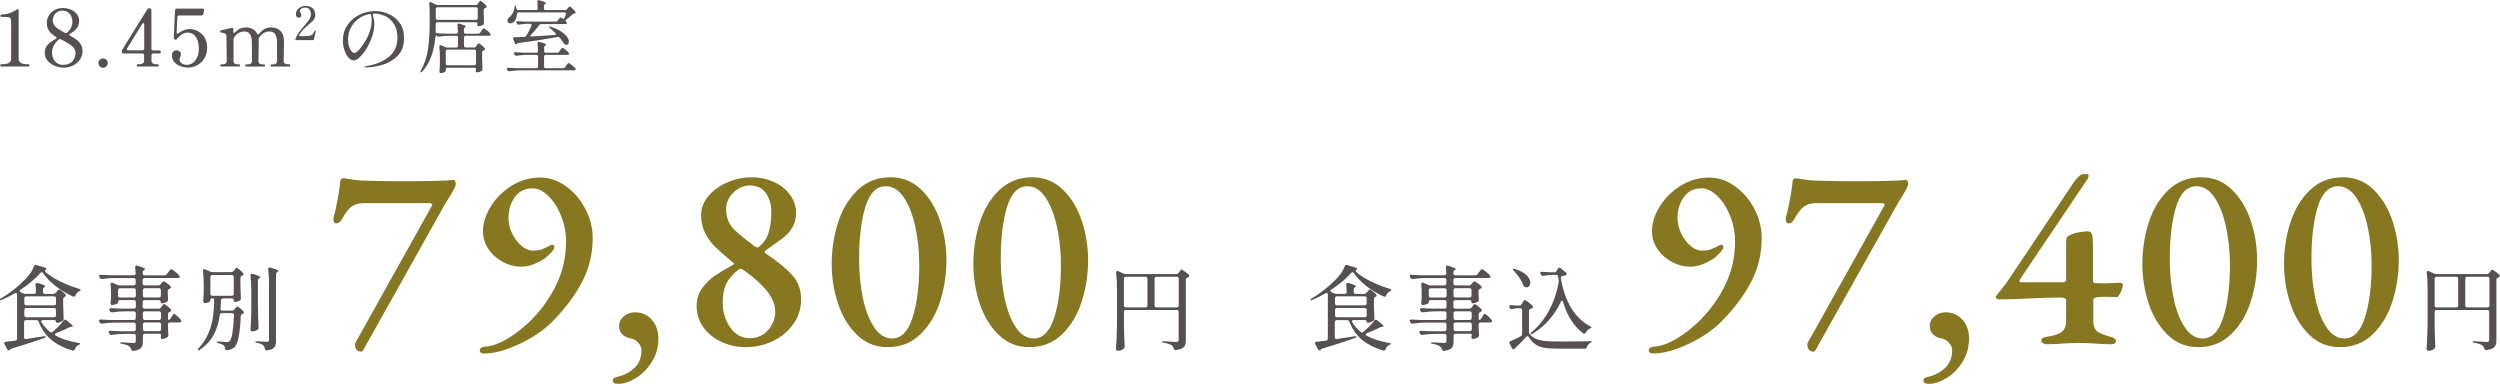
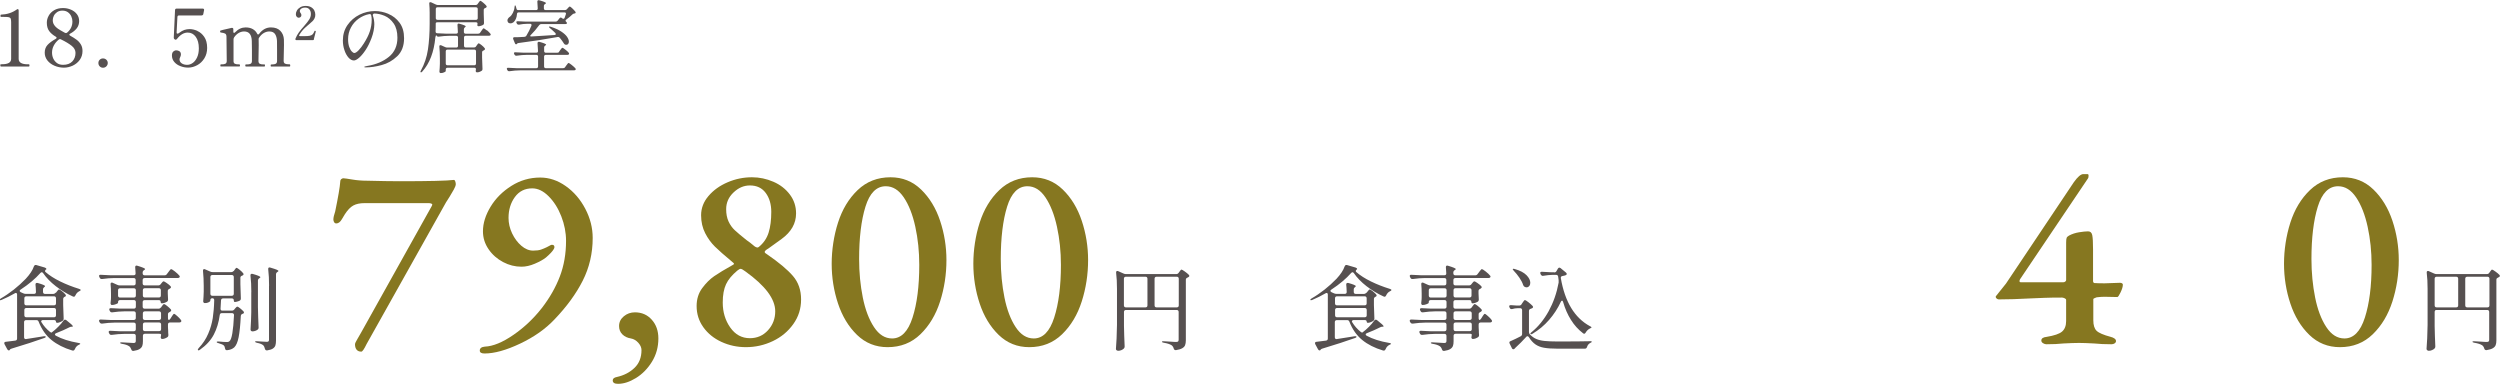
<svg xmlns="http://www.w3.org/2000/svg" id="_レイヤー_2" data-name="レイヤー 2" viewBox="0 0 379.08 58.2">
  <defs>
    <style>
      .cls-1 {
        fill: #867720;
      }

      .cls-1, .cls-2 {
        stroke-width: 0px;
      }

      .cls-2 {
        fill: #565050;
      }
    </style>
  </defs>
  <g id="_1" data-name="1">
    <g>
      <path class="cls-2" d="M.14,10.08s-.05-.01-.07-.04c-.01-.03-.02-.07-.02-.13s0-.1.02-.13c.01-.03.03-.04.07-.04h.18c.91,0,1.37-.27,1.37-.82V3.35c0-.26-.03-.45-.08-.55-.05-.1-.16-.17-.32-.2-.16-.03-.45-.04-.87-.04H.15c-.06,0-.08-.06-.08-.17s.03-.17.08-.17c.91-.03,1.7-.29,2.38-.77.06-.05.12-.07.16-.07s.07.02.1.06c.03.04.04.09.04.16v7.33c0,.54.46.82,1.38.82h.17s.05.01.07.04c.01.03.02.07.02.13,0,.11-.03.17-.08.17H.14Z" />
      <path class="cls-2" d="M10.51,5.24c0,.06.04.12.13.17.4.22.73.43.98.62.26.19.47.43.64.71.17.28.25.61.25,1,0,.5-.14.95-.41,1.33-.27.38-.63.67-1.06.88-.44.2-.89.31-1.35.31-.5,0-.97-.1-1.42-.29-.45-.19-.81-.46-1.08-.8-.27-.34-.41-.74-.41-1.18,0-.47.14-.86.42-1.17.28-.31.69-.61,1.24-.92.1-.05.14-.1.14-.17s-.04-.12-.13-.17c-.43-.25-.77-.54-1-.86-.24-.33-.35-.75-.35-1.26,0-.36.09-.71.28-1.05.18-.34.46-.62.83-.84.37-.22.82-.33,1.35-.33.42,0,.81.08,1.19.24.38.16.68.39.91.69.23.3.34.65.34,1.05s-.12.78-.36,1.09c-.24.31-.57.58-1,.81-.09.05-.13.1-.13.16ZM10.96,9.32c.32-.34.49-.77.49-1.3,0-.41-.2-.77-.59-1.08-.39-.31-.92-.63-1.6-.96-.04-.03-.09-.05-.16-.05-.06,0-.12.02-.19.07-.32.26-.57.56-.75.9-.18.34-.27.69-.27,1.07,0,.32.06.62.19.91.13.28.32.51.57.69.25.18.56.26.92.26.6,0,1.06-.17,1.39-.51ZM8.22,3.8c.14.21.33.39.56.55.23.15.57.36,1.04.61.06.03.12.05.18.05s.12-.02.18-.07c.54-.45.8-1.01.8-1.69,0-.24-.05-.49-.16-.74-.1-.25-.27-.46-.5-.64-.23-.17-.52-.26-.86-.26-.32,0-.59.08-.81.23-.22.16-.38.34-.49.56-.1.22-.16.43-.16.64,0,.29.07.54.22.75Z" />
      <path class="cls-2" d="M15.12,10.06c-.14-.14-.2-.31-.2-.51s.07-.36.2-.49c.14-.14.3-.2.5-.2s.37.07.51.2c.14.14.21.3.21.49s-.07.37-.21.51c-.14.14-.31.21-.51.21s-.37-.07-.5-.21Z" />
-       <path class="cls-2" d="M24.39,7.87c0,.16-.08.24-.25.24h-.91c-.08,0-.14.02-.19.07-.04.04-.07.11-.07.19v.82c0,.22.08.37.24.45.16.08.37.11.62.11h.14c.07,0,.11.06.11.17s-.04.17-.11.17h-3.13c-.06,0-.1-.06-.1-.17s.03-.17.1-.17h.16c.25,0,.45-.04.61-.11.16-.08.24-.23.24-.45v-.82c0-.08-.02-.14-.07-.19-.04-.04-.11-.07-.19-.07h-2.86c-.17,0-.25-.08-.25-.24v-.07c0-.1.03-.21.08-.31l3.79-6.1c.07-.13.18-.17.34-.13h.05c.14.04.22.14.22.29v5.83c0,.08.02.14.07.19.04.04.11.07.19.07h.91c.17,0,.25.08.25.24ZM21.84,3.56s-.06-.06-.1-.06c-.06,0-.12.04-.18.13l-2.28,3.7c-.03.06-.05.1-.05.14,0,.1.07.16.22.16h2.16c.08,0,.14-.02.19-.07.04-.04.07-.11.07-.19v-3.66c.01-.06,0-.12-.02-.16Z" />
      <path class="cls-2" d="M29.93,4.7c.4.17.75.47,1.04.89.29.42.44.98.44,1.68,0,.59-.14,1.11-.42,1.57-.28.45-.64.8-1.08,1.04-.44.24-.9.37-1.37.37-.41,0-.8-.07-1.18-.22-.38-.14-.69-.35-.93-.63-.24-.28-.36-.61-.36-.99,0-.27.07-.47.2-.59.14-.12.28-.19.44-.19.19,0,.36.05.5.14.14.1.22.25.22.47,0,.1-.02.2-.05.28-.03.08-.05.13-.06.14-.06.14-.1.25-.1.32,0,.27.11.48.34.63.22.15.5.22.82.22.3,0,.58-.1.85-.29.27-.19.49-.48.66-.85s.26-.83.26-1.36c0-.74-.16-1.32-.47-1.75-.31-.43-.72-.64-1.22-.64-.58,0-1.12.32-1.62.96-.05.06-.1.1-.17.12h-.05s-.08-.01-.1-.04h-.01c-.12-.07-.17-.18-.16-.31l.19-4.13c0-.16.1-.24.26-.24h3.92c.09,0,.15.02.19.07.04.05.05.12.03.2l-.11.54c0,.07-.04.13-.09.17-.05.04-.11.06-.19.06h-3.4c-.16,0-.24.08-.25.24l-.12,2.35c0,.11.03.17.12.17.1,0,.19-.04.29-.13.26-.2.51-.34.76-.43.25-.08.52-.13.8-.13.37,0,.75.09,1.16.26Z" />
      <path class="cls-2" d="M43.93,9.77c.06,0,.08.05.08.16s-.03.16-.08.16h-2.81c-.06,0-.08-.05-.08-.16s.03-.16.08-.16h.14c.23,0,.41-.03.55-.1.13-.07.2-.21.2-.43v-1.72c.01-.54,0-.98-.01-1.32-.02-.42-.12-.77-.29-1.03-.17-.26-.46-.4-.88-.4-.28,0-.55.08-.82.23-.27.16-.5.38-.7.68-.06.1-.1.17-.1.23,0,.02.01.06.01.1,0,.14.01.43.01.85,0,.65-.01,1.44-.04,2.38,0,.22.07.36.2.43.13.07.31.1.55.1h.16c.06,0,.08.05.08.16s-.03.16-.08.16h-2.81c-.06,0-.1-.05-.1-.16s.03-.16.1-.16h.16c.23,0,.41-.03.55-.1.13-.07.2-.21.2-.43v-1.67c0-.58,0-1.03-.02-1.37-.03-.95-.42-1.43-1.16-1.43-.29,0-.57.08-.83.23-.27.16-.5.38-.7.68-.06.1-.08.21-.08.31v3.24c-.01.22.06.36.19.43.14.07.32.1.55.1h.14c.06,0,.1.05.1.16s-.03.16-.1.16h-2.8c-.06,0-.08-.05-.08-.16s.03-.16.08-.16h.14c.23,0,.42-.03.55-.1.14-.07.2-.21.2-.43l-.04-3.67c0-.24-.08-.4-.21-.47-.13-.07-.35-.12-.65-.16-.07,0-.11-.07-.11-.19,0-.06.02-.09.06-.1.08-.04.47-.14,1.16-.29l.52-.12h.07c.06-.01.11.01.15.05.04.04.05.1.05.17v.34c0,.06,0,.11.03.15.02.04.05.05.08.05.06,0,.12-.04.18-.11.46-.48.99-.72,1.58-.72.43,0,.79.09,1.09.26.29.17.51.4.65.69.05.09.1.13.14.13s.1-.03.16-.1c.5-.66,1.1-.98,1.79-.98.63,0,1.11.18,1.44.53.33.35.5.78.53,1.3,0,.14.01.43.01.85,0,.65-.02,1.44-.05,2.38,0,.22.07.36.2.43.14.07.32.1.55.1h.16Z" />
      <path class="cls-2" d="M47.61,5.96c-.02.08-.07.13-.16.13h-2.5c-.08,0-.13-.03-.15-.08,0-.04-.01-.06-.01-.08,0-.03,0-.06.02-.09.14-.34.31-.66.52-.94.21-.29.48-.62.83-1.01.35-.4.6-.72.75-.97s.23-.52.23-.8-.07-.5-.22-.69c-.15-.19-.37-.28-.67-.28-.22,0-.4.05-.56.15-.15.1-.23.23-.23.39,0,.06.01.11.03.15s.05.09.09.14c.04.06.07.11.09.15.02.04.03.1.03.16,0,.12-.04.22-.12.29s-.18.11-.3.11c-.1,0-.2-.05-.29-.15-.09-.1-.13-.23-.13-.4,0-.18.06-.37.17-.56.11-.19.28-.35.5-.48s.49-.2.8-.2c.34,0,.62.06.84.19.22.13.38.29.49.5.1.2.15.42.15.65,0,.21-.04.39-.12.55-.08.16-.18.3-.3.42-.12.12-.3.28-.54.48-.19.15-.35.29-.48.41-.41.37-.74.77-.99,1.2-.02.02-.03.05-.03.08s.01.05.04.07c.03.02.06.03.09.03h.7c.35,0,.62-.02.8-.06.18-.04.32-.11.42-.21.1-.1.19-.27.29-.5,0-.03.03-.04.05-.04h.06s.04.03.06.04c.01,0,.02.02.02.04v.04s-.29,1.15-.29,1.15Z" />
      <path class="cls-2" d="M58.89,2.11c.68.28,1.25.73,1.7,1.34.46.62.68,1.4.68,2.35,0,1.16-.35,2.07-1.04,2.73s-1.49,1.11-2.37,1.34c-.88.24-1.69.35-2.41.35-.06,0-.11,0-.16-.02-.05-.01-.07-.03-.07-.04,0-.03.05-.06.16-.09.1-.03.21-.05.31-.07,1.34-.22,2.44-.69,3.29-1.39.85-.7,1.28-1.66,1.28-2.89,0-.89-.19-1.61-.56-2.15-.38-.55-.84-.94-1.38-1.17-.54-.23-1.08-.35-1.62-.35-.14.09-.2.18-.17.29.07.21.13.43.17.67.04.24.06.46.06.66,0,.3-.04.64-.11,1.01-.07.37-.18.74-.32,1.11-.26.68-.55,1.28-.89,1.79-.34.51-.67.9-.99,1.18-.32.27-.58.41-.78.41-.3,0-.57-.15-.83-.44-.26-.3-.47-.68-.62-1.15-.16-.47-.23-.95-.23-1.44,0-.88.23-1.66.7-2.34.47-.68,1.08-1.2,1.82-1.57.75-.37,1.53-.55,2.33-.55.69,0,1.37.14,2.05.42ZM56.29,2.33c-.03-.15-.13-.22-.3-.19-.59.11-1.13.35-1.62.7-.49.36-.88.8-1.16,1.34-.29.54-.43,1.13-.43,1.77,0,.46.06.84.17,1.16.12.32.25.55.4.7.15.15.27.23.35.23.19,0,.42-.14.69-.43.27-.29.53-.62.77-1.01.43-.67.74-1.29.92-1.85.18-.56.28-1.14.28-1.73,0-.26-.02-.48-.07-.68Z" />
      <path class="cls-2" d="M73.82,4.57c.25.21.42.39.53.53.04.06.06.1.06.14s-.02.08-.06.12c-.06.04-.14.06-.23.06h-3.5c-.08,0-.14.02-.19.07-.04.04-.07.11-.07.19v1.26c0,.08.02.14.07.19s.11.07.19.07h1.26c.13,0,.23-.05.3-.16l.11-.16s.06-.08.1-.14c.04-.06.08-.1.11-.13.03-.03.06-.04.09-.04.06,0,.2.09.42.26.22.18.38.33.48.47.03.04.05.08.05.13,0,.06-.03.11-.1.16l-.13.07c-.07.03-.13.07-.16.11-.04.04-.05.1-.05.17v.77c.02.76.04,1.33.06,1.72v.06c0,.11-.04.19-.12.24-.09.06-.2.12-.33.17-.13.05-.25.07-.37.07-.08,0-.14-.03-.17-.08-.02-.05-.04-.09-.04-.12s0-.08.02-.14l.02-.12c0-.16-.08-.24-.25-.24h-4.07c-.08,0-.14.02-.19.07-.04.04-.07.11-.07.19v.24c0,.06-.08.12-.25.2-.16.08-.33.11-.51.11-.06,0-.11-.02-.15-.07-.04-.05-.05-.1-.05-.17.03-.32.06-.72.07-1.19v-.72c0-.72-.03-1.34-.08-1.85v-.05c0-.12.05-.18.16-.18.05,0,.09,0,.12.02l.62.28c.09.04.19.06.3.06h1.37c.08,0,.14-.02.19-.07s.07-.11.07-.19v-1.26c0-.08-.02-.14-.07-.19-.04-.04-.11-.07-.19-.07h-1.1c-.49,0-1.02.05-1.58.13h-.07c-.11,0-.19-.05-.24-.16,0-.02-.02-.04-.05-.04-.03,0-.06.03-.08.1-.02.06-.04.14-.06.23-.21,2.21-.87,3.93-1.98,5.16-.05.06-.09.09-.14.11-.04.02-.08.02-.1,0-.02-.02-.04-.05-.04-.07,0-.04.02-.1.07-.19.54-.98.9-2.05,1.07-3.2.17-1.15.26-2.47.26-3.96v-1.64c0-.43-.02-.88-.06-1.34v-.05c0-.12.05-.18.16-.18.05,0,.09,0,.12.02l.73.34c.11.05.22.07.31.07h5.72c.13,0,.23-.05.3-.16l.11-.16s.06-.08.1-.13c.03-.05.07-.09.1-.13.04-.04.07-.06.1-.06.06,0,.19.09.41.27.22.18.39.34.5.49.03.04.05.08.05.12,0,.06-.04.12-.12.17-.05.02-.08.03-.11.05-.14.05-.22.14-.22.28v.59l.02.64c0,.18,0,.43.02.73v.06c0,.11-.04.19-.12.24-.09.06-.2.11-.34.15-.14.04-.26.07-.36.07-.07,0-.13-.03-.17-.08-.02-.02-.02-.06-.02-.11,0-.04,0-.08.02-.13,0-.03,0-.06.01-.08,0-.14-.08-.2-.25-.2h-5.84c-.17,0-.25.06-.25.18,0,.52,0,.92-.02,1.2,0,.18.08.27.24.28.28.02.7.04,1.27.06h1.62c.17,0,.25-.08.25-.25-.02-.49-.04-.84-.06-1.04v-.02c0-.14.06-.22.18-.22l.11.02c.36.1.61.19.75.25.14.06.21.12.21.17,0,.02-.03.06-.1.11h-.01c-.11.09-.17.19-.17.31v.42c0,.08.02.14.07.19s.11.07.19.07h1.91c.13,0,.23-.05.3-.16l.17-.25s.06-.09.12-.17c.06-.08.1-.14.14-.18.04-.04.07-.06.1-.06.06,0,.22.11.47.32ZM72.37,1.17s-.11-.07-.19-.07h-5.84c-.08,0-.14.02-.19.07-.04.04-.07.11-.07.19v1.39c0,.08.02.14.07.19.04.04.11.07.19.07h5.84c.08,0,.14-.02.19-.07.04-.04.07-.11.07-.19v-1.39c0-.08-.02-.14-.07-.19ZM72.11,9.83s.07-.11.07-.19v-1.86c0-.08-.02-.14-.07-.19s-.11-.07-.19-.07h-4.07c-.08,0-.14.02-.19.07-.04.04-.07.11-.07.19v1.86c0,.08.02.14.07.19.04.04.11.07.19.07h4.07c.08,0,.14-.02.19-.07Z" />
      <path class="cls-2" d="M84.77,7.84l.16-.22s.08-.1.12-.16c.04-.06.08-.11.12-.15.04-.04.08-.07.11-.07.06,0,.2.09.44.28.24.18.41.34.52.48.03.04.05.08.05.13,0,.06-.02.1-.07.14-.04.03-.11.05-.2.05h-3.26c-.08,0-.14.02-.19.07s-.07.11-.07.19v1.5c0,.08.02.14.07.19s.11.07.19.07h2.63c.13,0,.23-.05.3-.16l.17-.24s.07-.1.13-.17c.05-.08.1-.13.13-.17.04-.04.07-.05.1-.05.06,0,.22.1.47.3.25.2.43.37.55.5.04.06.06.1.06.14,0,.06-.02.1-.07.13-.06.03-.13.05-.22.05h-8.17c-.5,0-1.03.05-1.58.13h-.06c-.12,0-.21-.05-.26-.16l-.05-.08s-.04-.1-.04-.14.02-.09.06-.11c.04-.03.1-.04.17-.03.27.02.68.04,1.24.06h3.01c.08,0,.14-.02.19-.07.04-.04.07-.11.07-.19v-1.5c0-.08-.02-.14-.07-.19-.04-.04-.11-.07-.19-.07h-1.42c-.49,0-1.02.05-1.58.13h-.07c-.11,0-.19-.05-.24-.16l-.05-.08s-.04-.1-.04-.14.02-.09.06-.11c.04-.03.1-.04.17-.03.27.02.68.04,1.24.06h1.93c.17,0,.25-.08.25-.25-.02-.45-.04-.84-.07-1.16v-.02c0-.14.06-.22.19-.22.04,0,.07,0,.1.01.67.18,1.01.33,1.01.43,0,.03-.03.07-.1.11l-.04.02c-.1.07-.16.17-.16.3v.53c0,.08.02.14.07.19.04.04.11.07.19.07h1.73c.13,0,.23-.05.3-.16ZM80.38,5.42c0,.08.07.12.22.11,1.36-.08,2.52-.15,3.48-.22.14-.02.2-.06.2-.14,0-.06-.03-.11-.08-.17-.27-.27-.54-.51-.79-.72-.11-.09-.17-.16-.17-.2,0-.04.04-.06.12-.06.05,0,.1.01.16.04.64.21,1.17.45,1.58.72.41.27.71.54.89.81.18.27.27.51.27.73,0,.14-.04.25-.11.34-.07.09-.16.13-.28.13-.06,0-.11,0-.14-.02-.1-.02-.18-.08-.24-.2-.14-.24-.35-.52-.61-.84-.09-.1-.2-.14-.32-.12-1.84.34-3.81.64-5.9.91-.12,0-.2.04-.23.08l-.04.06s-.08.06-.13.06c-.04,0-.08-.02-.11-.05-.04-.03-.06-.08-.08-.13l-.25-.61s-.02-.07-.02-.12.02-.09.05-.12c.04-.03.09-.05.16-.05h.48s1.02-.05,1.02-.05c.14-.02.24-.07.3-.17.3-.49.56-1,.77-1.52l.02-.11c0-.06-.02-.1-.06-.13-.04-.03-.09-.05-.16-.05h-.48c-.38,0-.78.05-1.2.13h-.07c-.11,0-.2-.05-.25-.16l-.05-.08s-.04-.1-.04-.14.02-.09.06-.11c.04-.03.1-.04.17-.03.27.02.68.04,1.24.06h4.48c.13,0,.23-.05.31-.14l.29-.37c.05-.07.11-.11.18-.11.06,0,.12.02.17.07l.07.05c.06.05.11.07.17.07.09,0,.15-.05.18-.14l.19-.54s.02-.08.02-.11c0-.06-.02-.1-.06-.13-.04-.03-.1-.05-.17-.05h-6.95c-.15,0-.24.08-.25.25-.02.28-.07.53-.17.74-.1.21-.21.38-.35.5-.14.11-.29.17-.47.17-.09,0-.17-.02-.25-.06-.08-.04-.13-.1-.16-.17-.03-.1-.05-.16-.05-.2,0-.1.03-.2.1-.3.06-.1.15-.18.25-.25.18-.13.34-.33.48-.61.14-.28.23-.57.25-.88.02-.17.04-.25.08-.25.06,0,.11.07.14.22l.07.26c.02.15.11.23.26.23h2.72c.17,0,.25-.08.25-.25-.02-.47-.04-.81-.06-1.01v-.02c0-.14.06-.22.19-.22.04,0,.07,0,.1.01.68.19,1.02.34,1.02.43,0,.04-.04.08-.11.12l-.04.02c-.11.07-.17.17-.17.3v.36c0,.08.02.14.07.19.04.04.11.07.19.07h2.93c.13,0,.23-.05.31-.14l.11-.13s.08-.09.15-.16c.07-.08.13-.11.17-.11.06,0,.18.09.38.28.2.19.35.35.46.5.03.04.05.08.05.13,0,.07-.04.12-.13.14h-.07c-.12.02-.22.07-.31.16-.26.26-.56.51-.91.76-.08.06-.12.12-.12.18,0,.05.03.1.1.17.08.06.12.13.12.2,0,.04-.02.07-.07.1-.05.02-.11.04-.19.04h-3.64c-.13,0-.23.05-.31.16-.42.57-.84,1.07-1.28,1.5-.06.06-.1.12-.1.17Z" />
      <path class="cls-2" d="M8.5,44.37l.11-.15s.07-.09.12-.15c.05-.07.09-.11.13-.14.03-.03.07-.04.11-.04.07,0,.21.09.44.27.23.18.4.35.52.5.04.05.06.1.06.15,0,.07-.04.13-.13.18h-.04c-.16.09-.24.2-.24.35v.91c.03.89.05,1.56.07,2.03v.07c0,.13-.05.22-.14.28-.11.08-.25.16-.41.22-.16.07-.31.1-.45.1-.05,0-.09-.02-.12-.06-.03-.04-.05-.09-.05-.15s-.03-.12-.08-.15c-.05-.04-.12-.06-.22-.06h-1.67c-.07,0-.14.02-.19.06-.05.04-.08.08-.08.14s.02.11.06.15c.33.54.75,1.02,1.26,1.43.13.1.22.14.27.11.34-.25.67-.54,1-.87.33-.33.6-.64.8-.94.08-.09.15-.14.22-.14s.14.03.21.08c.66.51.99.82.99.92,0,.05-.04.07-.13.07h-.06c-.12,0-.24.03-.36.1-.56.29-1.22.58-1.97.87-.13.05-.2.11-.2.2,0,.07.05.14.15.2.9.49,2.03.85,3.42,1.09.08,0,.15.03.2.06.05.03.08.05.08.07,0,.03-.04.05-.08.08-.04.02-.1.05-.16.08-.27.13-.47.35-.59.66-.07.14-.15.21-.27.21-.05,0-.08,0-.11-.01-1.28-.38-2.34-.92-3.18-1.61-.84-.69-1.48-1.61-1.93-2.76-.06-.16-.17-.24-.34-.24h-1.57c-.09,0-.17.03-.22.08s-.08.12-.08.22v2.3c0,.09.03.17.08.22.06.05.14.07.24.05l2.66-.42s.08-.01.14-.01c.1,0,.16.03.17.08h0c0,.05-.02.08-.06.11s-.1.06-.16.08c-1.3.47-2.95,1-4.96,1.61-.12.04-.2.08-.24.13l-.04.07c-.04.06-.08.08-.14.08-.09,0-.17-.06-.24-.18l-.41-.76c-.03-.06-.04-.11-.04-.17,0-.12.07-.19.22-.2.53-.06,1.01-.12,1.44-.18.19-.03.28-.13.28-.32v-6.66c0-.07-.02-.14-.05-.18-.03-.05-.08-.07-.13-.07-.07,0-.12.02-.17.06-.66.38-1.33.71-1.99.99-.17.08-.27.08-.31.01v-.03c0-.06.07-.13.21-.21.63-.36,1.28-.81,1.95-1.33.66-.52,1.26-1.07,1.81-1.64.62-.67,1.04-1.3,1.23-1.88.06-.14.14-.21.25-.21.05,0,.08,0,.11.01l1.29.38c.07.02.12.05.17.09.05.04.07.09.07.13,0,.06-.03.09-.1.1-.07.07-.1.14-.1.21,0,.07.02.12.07.15.59.51,1.33.99,2.23,1.43.9.44,1.85.81,2.85,1.12.17.06.25.11.25.17,0,.07-.08.15-.24.21-.24.12-.43.33-.56.62-.06.13-.14.2-.24.2-.04,0-.08-.01-.14-.04-.92-.42-1.79-.94-2.59-1.56-.8-.62-1.44-1.28-1.92-1.98-.06-.09-.13-.14-.21-.14-.07,0-.13.04-.2.11-.77.87-1.76,1.71-3,2.52-.1.06-.15.12-.15.2s.06.14.17.2l.38.17c.13.06.25.08.36.08h1.27c.2,0,.29-.1.29-.29-.02-.51-.04-.88-.07-1.09v-.03c0-.17.07-.25.22-.25.05,0,.08,0,.11.01.75.21,1.12.37,1.12.48,0,.04-.03.08-.1.13h-.01c-.13.11-.2.22-.2.36v.39c0,.09.03.17.08.22.05.05.12.08.22.08h1.23c.15,0,.27-.06.36-.17ZM8.41,46.22c.05-.05.08-.12.08-.22v-.77c0-.09-.03-.17-.08-.22s-.12-.08-.22-.08H3.99c-.09,0-.17.03-.22.08s-.08.12-.08.22v.77c0,.09.03.17.08.22s.12.08.22.08h4.2c.09,0,.17-.03.22-.08ZM3.77,46.78c-.05.05-.08.12-.08.22v.81c0,.09.03.17.08.22.05.05.12.08.22.08h4.2c.09,0,.17-.03.22-.08.05-.05.08-.12.08-.22v-.81c0-.09-.03-.17-.08-.22-.05-.05-.12-.08-.22-.08H3.99c-.09,0-.17.03-.22.08Z" />
      <path class="cls-2" d="M24.42,46.62l.11-.17s.09-.12.16-.21.13-.14.19-.14c.07,0,.22.1.46.29s.43.37.56.52c.04.05.06.1.06.15,0,.07-.05.13-.14.2l-.1.06c-.08.04-.15.08-.19.13-.04.05-.06.11-.06.2v.57c0,.09.01.17.04.22.02.05.05.08.09.08.07,0,.15-.07.24-.2l.17-.27s.07-.11.13-.2c.06-.09.11-.15.15-.2.04-.04.07-.06.11-.06.07,0,.23.11.48.34s.44.42.55.58c.05.07.07.12.07.17,0,.06-.03.11-.08.15-.07.05-.15.07-.25.07h-1.4c-.09,0-.17.03-.22.08-.05.05-.08.12-.08.22v.42l.03.55c0,.16,0,.36.03.6,0,.08,0,.15-.03.21-.02.06-.06.1-.11.14-.1.07-.23.14-.38.2-.15.06-.3.08-.43.08-.08,0-.13-.03-.17-.1-.03-.06-.04-.1-.04-.14,0-.05,0-.1.03-.15.02-.11.03-.2.03-.27,0-.04-.03-.07-.08-.09-.05-.02-.12-.04-.22-.04h-2.16c-.09,0-.17.03-.22.08-.05.05-.08.12-.08.22v.83c0,.3-.03.54-.1.72-.07.18-.2.34-.41.47-.21.13-.51.22-.91.28h-.07c-.14,0-.23-.08-.28-.25-.08-.21-.18-.36-.32-.46-.25-.17-.61-.29-1.08-.36-.19-.03-.28-.08-.28-.15,0-.06.07-.08.22-.08.2,0,.56.02,1.11.06.3.03.52.04.67.04.14,0,.24-.02.29-.07.05-.05.08-.13.08-.24v-.77c0-.09-.03-.17-.08-.22s-.12-.08-.22-.08h-1.5c-.57,0-1.19.06-1.85.15h-.08c-.13,0-.22-.06-.28-.18l-.06-.11c-.03-.06-.04-.11-.04-.17s.02-.1.07-.13c.05-.03.11-.04.2-.03.32.03.8.05,1.44.07h2.1c.09,0,.17-.03.22-.08.05-.05.08-.12.08-.22v-.71c0-.09-.03-.17-.08-.22s-.12-.08-.22-.08h-2.94c-.59,0-1.2.06-1.85.15h-.07c-.14,0-.24-.06-.31-.18l-.06-.1c-.03-.06-.04-.11-.04-.17s.02-.1.07-.13c.05-.03.11-.04.2-.04.32.03.8.05,1.44.07h3.56c.09,0,.17-.03.22-.08.05-.05.08-.12.08-.22v-.71c0-.09-.03-.17-.08-.22-.05-.05-.12-.08-.22-.08h-1.41c-.57,0-1.19.06-1.85.15h-.08c-.13,0-.22-.06-.28-.18l-.06-.11c-.03-.06-.04-.11-.04-.17s.02-.1.07-.13c.05-.03.11-.04.2-.04.32.03.8.05,1.44.07h2.02c.09,0,.17-.03.22-.08.05-.05.08-.12.08-.22v-.7c0-.09-.03-.17-.08-.22s-.12-.08-.22-.08h-2.1c-.09,0-.17.03-.22.08s-.08.12-.08.22v.11c0,.06-.1.13-.31.21-.21.08-.41.13-.62.13-.07,0-.12-.03-.15-.08-.04-.06-.06-.12-.06-.2.03-.2.05-.39.06-.59,0-.11,0-.21.01-.28v-.59c0-.54-.02-1-.06-1.39v-.06c0-.14.06-.21.18-.21.06,0,.1,0,.14.03l.71.32c.13.06.25.08.36.08h2.11c.09,0,.17-.03.22-.08.05-.05.08-.12.08-.22v-.52c0-.09-.03-.17-.08-.22-.05-.05-.12-.08-.22-.08h-2.93c-.57,0-1.19.06-1.85.15h-.08c-.13,0-.22-.06-.28-.18l-.07-.13c-.03-.06-.04-.11-.04-.15,0-.14.09-.2.28-.18.32.03.8.05,1.44.07h3.53c.2,0,.29-.1.29-.29-.02-.43-.04-.73-.06-.9v-.03c0-.17.07-.25.21-.25l.13.03c.77.23,1.16.4,1.16.5,0,.05-.04.09-.13.14l-.04.03c-.13.08-.2.2-.2.35v.13c0,.09.03.17.08.22.05.05.12.08.22.08h3.02c.15,0,.27-.06.35-.18l.21-.28s.08-.1.15-.2c.07-.09.13-.16.17-.21.05-.05.09-.07.13-.07.07,0,.26.12.57.36.3.24.52.45.66.62.05.05.07.1.07.15s-.03.11-.08.15c-.07.05-.15.07-.25.07h-5c-.09,0-.17.03-.22.08-.05.05-.08.12-.08.22v.52c0,.09.03.17.08.22.05.05.12.08.22.08h2.07c.15,0,.27-.06.36-.18l.1-.13s.08-.1.15-.18c.07-.08.14-.13.2-.13.07,0,.22.09.47.26.25.17.44.33.58.48.05.07.07.11.07.14,0,.07-.05.13-.14.2l-.1.06c-.08.04-.15.08-.19.13-.04.05-.06.11-.06.2v.35l.04.91v.07c0,.13-.05.22-.14.28-.1.07-.23.12-.39.18-.16.05-.3.08-.42.08-.06,0-.1-.02-.13-.07-.03-.05-.05-.11-.05-.18,0-.16-.1-.24-.29-.24h-2.13c-.09,0-.17.03-.22.08-.05.05-.08.12-.08.22v.7c0,.09.03.17.08.22.05.05.12.08.22.08h2.1c.15,0,.27-.06.35-.18ZM17.98,43.79c-.05.05-.08.12-.08.22v.81c0,.09.03.17.08.22s.12.08.22.08h2.1c.09,0,.17-.03.22-.08s.08-.12.08-.22v-.81c0-.09-.03-.17-.08-.22-.05-.05-.12-.08-.22-.08h-2.1c-.09,0-.17.03-.22.08ZM24.31,45.03c.05-.05.08-.12.08-.22v-.81c0-.09-.03-.17-.08-.22-.05-.05-.12-.08-.22-.08h-2.13c-.09,0-.17.03-.22.08-.05.05-.08.12-.08.22v.81c0,.09.03.17.08.22.05.05.12.08.22.08h2.13c.09,0,.17-.03.22-.08ZM24.34,47.29c-.05-.05-.12-.08-.22-.08h-2.16c-.09,0-.17.03-.22.08-.05.05-.08.12-.08.22v.71c0,.09.03.17.08.22.05.05.12.08.22.08h2.16c.09,0,.17-.03.22-.08.05-.05.08-.12.08-.22v-.71c0-.09-.03-.17-.08-.22ZM21.75,50.13c.05.05.12.08.22.08h2.16c.09,0,.17-.03.22-.08.05-.05.08-.12.08-.22v-.71c0-.09-.03-.17-.08-.22-.05-.05-.12-.08-.22-.08h-2.16c-.09,0-.17.03-.22.08-.05.05-.08.12-.08.22v.71c0,.09.03.17.08.22Z" />
      <path class="cls-2" d="M35.43,41.13l.11-.17s.07-.09.11-.15c.05-.07.09-.11.12-.15s.07-.05.1-.05c.07,0,.22.1.46.29.24.19.42.37.54.53.04.05.06.1.06.15,0,.07-.04.13-.13.18l-.1.04c-.17.06-.25.16-.25.32v.97c.03.94.05,1.65.07,2.13v.07c0,.13-.05.22-.14.28-.11.06-.24.11-.39.15-.15.05-.28.07-.39.07-.1,0-.15-.09-.15-.27,0-.08-.03-.15-.08-.2-.05-.05-.12-.07-.22-.07h-1.33c-.19,0-.29.1-.31.29l-.07,1.25v.04c0,.18.09.27.28.27h1.44c.15,0,.27-.06.36-.17l.11-.14s.07-.07.12-.13c.05-.06.1-.11.13-.13.04-.03.08-.04.11-.04.07,0,.2.09.42.26.21.17.39.33.52.48.04.05.06.1.06.15,0,.09-.05.15-.14.18,0,0-.02.01-.03.01-.01,0-.03,0-.04.01-.08.03-.15.07-.19.12-.04.05-.07.12-.08.22-.07,1.39-.18,2.46-.33,3.22-.15.76-.38,1.26-.66,1.53-.27.24-.63.39-1.09.43h-.04c-.15,0-.24-.09-.27-.28-.03-.2-.09-.35-.2-.45-.1-.1-.37-.21-.8-.34-.09-.02-.16-.04-.2-.07-.04-.03-.06-.06-.06-.1,0-.07.1-.1.31-.08.58.06.98.08,1.19.08.11,0,.2,0,.27-.03.06-.02.13-.06.18-.11.34-.29.56-1.6.67-3.93v-.03c0-.08-.03-.15-.08-.2-.06-.05-.13-.08-.21-.08h-1.55c-.19,0-.29.09-.32.28-.15,1.12-.45,2.11-.9,2.97-.45.86-1.15,1.63-2.09,2.29-.15.12-.25.14-.31.07l-.03-.06c0-.06.05-.14.14-.25.63-.67,1.11-1.4,1.44-2.18.34-.78.56-1.57.69-2.37.12-.8.2-1.7.22-2.71v-.03c0-.08-.03-.15-.08-.2-.05-.05-.12-.07-.2-.07h-.01c-.09,0-.17.03-.22.08-.05.05-.08.12-.08.22v.08c0,.07-.08.14-.24.23-.16.09-.36.13-.59.13-.08,0-.14-.03-.18-.08-.05-.06-.07-.12-.07-.2.04-.37.06-.86.08-1.46v-.87c0-.78-.04-1.54-.11-2.27v-.06c0-.14.06-.21.18-.21.06,0,.1,0,.14.03l.8.35c.1.05.22.07.35.07h2.81c.15,0,.27-.06.35-.18ZM35.37,41.78c-.05-.05-.12-.08-.22-.08h-2.95c-.09,0-.17.03-.22.08s-.08.12-.08.22v2.55c0,.09.03.17.08.22s.12.08.22.08h2.95c.09,0,.17-.03.22-.08.05-.05.08-.12.08-.22v-2.55c0-.09-.03-.17-.08-.22ZM38.11,44.31c0-.93-.04-1.77-.13-2.51v-.06c0-.15.07-.22.21-.22.05,0,.08,0,.11.01.78.22,1.18.39,1.18.5,0,.05-.04.09-.13.14l-.04.03c-.13.08-.2.2-.2.35v4c.02,1.02.05,2.04.1,3.08v.07c0,.13-.05.22-.14.28-.09.07-.21.14-.36.19-.14.05-.29.08-.43.08-.08,0-.15-.03-.21-.08-.06-.06-.08-.12-.08-.2.06-.87.09-1.75.11-2.63v-3.04ZM40.8,43.34c0-.93-.04-1.77-.13-2.51v-.06c0-.15.07-.22.2-.22.02,0,.06,0,.14.03.45.13.76.24.94.31.18.08.27.15.27.2,0,.04-.04.08-.13.13l-.04.03c-.13.08-.2.2-.2.35v10.02c0,.31-.03.56-.09.75-.06.19-.19.35-.38.48-.19.13-.48.22-.86.28h-.07c-.14,0-.23-.08-.28-.24-.05-.24-.14-.42-.27-.55-.2-.16-.51-.28-.94-.36-.19-.05-.28-.1-.28-.17,0-.05.07-.07.21-.07.21,0,.55.02.99.06l.57.03c.12,0,.21-.02.26-.07.05-.05.08-.12.08-.22v-8.2Z" />
      <path class="cls-1" d="M54.07,53.02c-.16-.2-.24-.47-.24-.82,0-.13.13-.42.4-.86.27-.44.44-.74.52-.9l10.72-19.2.08-.2c0-.13-.16-.21-.48-.24h-9.8c-.69,0-1.26.12-1.7.36-.44.24-.87.69-1.3,1.36-.03.03-.17.26-.42.7-.25.44-.54.66-.86.66-.13,0-.24-.06-.32-.18s-.12-.26-.12-.42c0-.27.09-.68.28-1.24.45-2.19.71-3.68.76-4.48,0-.19.06-.33.18-.42.12-.09.25-.13.38-.1.13,0,.55.06,1.26.18.71.12,1.46.18,2.26.18,1.97.05,3.63.08,4.96.08,4.45,0,7.19-.07,8.2-.2.08,0,.15.07.2.22.05.15.08.29.08.42,0,.19-.1.46-.3.82-.2.36-.41.71-.62,1.06l-.56.88-12.04,21.48c-.37.77-.64,1.16-.8,1.16-.32,0-.56-.1-.72-.3Z" />
      <path class="cls-1" d="M72.75,53.16c0-.35.25-.55.76-.6,1.25-.05,2.7-.65,4.34-1.78,1.64-1.13,3.07-2.49,4.3-4.06,1.2-1.55,2.11-3.15,2.74-4.8.63-1.65.94-3.45.94-5.4,0-1.25-.24-2.49-.72-3.72-.48-1.23-1.12-2.24-1.92-3.04s-1.63-1.2-2.48-1.2c-1.12,0-2,.44-2.64,1.32-.64.88-.96,1.93-.96,3.16,0,.8.18,1.58.54,2.34.36.76.83,1.39,1.4,1.88.57.49,1.17.74,1.78.74.51,0,.91-.05,1.22-.16.31-.11.59-.23.86-.36.27-.13.47-.24.6-.32.05-.03.12-.04.2-.04.24,0,.36.12.36.36,0,.08-.04.19-.12.32-.16.29-.55.71-1.16,1.24-.4.32-.96.63-1.68.94-.72.31-1.4.46-2.04.46-.96,0-1.89-.23-2.78-.7-.89-.47-1.63-1.11-2.2-1.94-.57-.83-.86-1.73-.86-2.72,0-1.23.39-2.47,1.16-3.74.77-1.27,1.83-2.32,3.16-3.16,1.33-.84,2.79-1.26,4.36-1.26,1.36,0,2.65.43,3.88,1.3,1.23.87,2.21,2.01,2.96,3.44.75,1.43,1.12,2.9,1.12,4.42,0,2.35-.51,4.51-1.52,6.5-1.01,1.99-2.44,3.94-4.28,5.86-1.36,1.44-3.09,2.66-5.2,3.66-2.11,1-3.91,1.5-5.4,1.5-.48,0-.72-.15-.72-.44Z" />
      <path class="cls-1" d="M92.91,57.68c0-.27.21-.44.64-.52,1.07-.24,1.95-.7,2.66-1.38.71-.68,1.06-1.58,1.06-2.7,0-.37-.16-.74-.48-1.1-.32-.36-.69-.58-1.12-.66-.53-.08-.97-.29-1.3-.62-.33-.33-.5-.75-.5-1.26,0-.59.24-1.08.72-1.48.48-.4,1.04-.6,1.68-.6,1.04,0,1.89.37,2.56,1.12.67.75,1,1.69,1,2.84,0,1.31-.33,2.49-.98,3.54-.65,1.05-1.46,1.87-2.42,2.46-.96.59-1.87.88-2.72.88-.53,0-.8-.17-.8-.52Z" />
      <path class="cls-1" d="M109.39,51.84c-1.15-.53-2.06-1.27-2.74-2.22-.68-.95-1.02-2.02-1.02-3.22,0-1.04.28-1.94.84-2.7.56-.76,1.17-1.37,1.82-1.82.65-.45,1.58-1.01,2.78-1.68.16-.08.24-.15.24-.2s-.12-.17-.36-.36c-1.12-.93-1.97-1.68-2.54-2.24-.57-.56-1.07-1.24-1.48-2.04-.41-.8-.62-1.71-.62-2.72,0-1.07.37-2.04,1.12-2.92.75-.88,1.71-1.57,2.9-2.08,1.19-.51,2.42-.76,3.7-.76,1.12,0,2.2.23,3.24.68,1.04.45,1.87,1.1,2.5,1.94.63.84.94,1.79.94,2.86,0,1.52-.73,2.81-2.2,3.88l-2,1.44c-.37.21-.56.39-.56.52,0,.11.12.23.36.36,1.79,1.23,3.09,2.32,3.92,3.28.83.96,1.24,2.15,1.24,3.56s-.39,2.63-1.18,3.74c-.79,1.11-1.82,1.97-3.1,2.58-1.28.61-2.64.92-4.08.92-1.33,0-2.57-.27-3.72-.8ZM116.45,50.08c.73-.8,1.1-1.76,1.1-2.88,0-1.87-1.51-3.88-4.52-6.04-.35-.27-.6-.4-.76-.4-.08,0-.24.09-.48.28-.8.67-1.37,1.35-1.7,2.06-.33.71-.5,1.63-.5,2.78,0,1.44.38,2.7,1.14,3.78s1.75,1.62,2.98,1.62c1.09,0,2.01-.4,2.74-1.2ZM116.55,35.26c.27-.87.4-1.91.4-3.14,0-1.15-.28-2.1-.84-2.86-.56-.76-1.36-1.14-2.4-1.14-.91,0-1.73.35-2.48,1.06-.75.71-1.12,1.55-1.12,2.54,0,.72.12,1.34.36,1.86.24.52.56.97.96,1.34.4.37.99.87,1.76,1.48.32.21.73.53,1.24.96.11.08.22.13.34.16.12.03.22,0,.3-.08.72-.59,1.21-1.31,1.48-2.18Z" />
      <path class="cls-1" d="M129.95,50.78c-1.28-1.24-2.24-2.83-2.88-4.76-.64-1.93-.96-3.94-.96-6.02s.32-4.24.96-6.24c.64-2,1.63-3.65,2.98-4.94,1.35-1.29,3.01-1.94,4.98-1.94,1.81,0,3.36.62,4.64,1.86,1.28,1.24,2.24,2.82,2.88,4.74.64,1.92.96,3.91.96,5.96,0,2.16-.32,4.25-.96,6.26-.64,2.01-1.63,3.67-2.98,4.98-1.35,1.31-3.01,1.96-4.98,1.96-1.81,0-3.36-.62-4.64-1.86ZM138.37,48.16c.68-2.11,1.02-4.77,1.02-8,0-2.03-.2-3.95-.6-5.78-.4-1.83-.98-3.31-1.74-4.44-.76-1.13-1.67-1.7-2.74-1.7-1.41,0-2.44,1.03-3.08,3.1-.64,2.07-.96,4.71-.96,7.94,0,2.05.19,4,.56,5.84.37,1.84.94,3.33,1.7,4.48.76,1.15,1.67,1.72,2.74,1.72,1.39,0,2.42-1.05,3.1-3.16Z" />
      <path class="cls-1" d="M151.43,50.78c-1.28-1.24-2.24-2.83-2.88-4.76-.64-1.93-.96-3.94-.96-6.02s.32-4.24.96-6.24c.64-2,1.63-3.65,2.98-4.94,1.35-1.29,3.01-1.94,4.98-1.94,1.81,0,3.36.62,4.64,1.86,1.28,1.24,2.24,2.82,2.88,4.74s.96,3.91.96,5.96c0,2.16-.32,4.25-.96,6.26-.64,2.01-1.63,3.67-2.98,4.98-1.35,1.31-3.01,1.96-4.98,1.96-1.81,0-3.36-.62-4.64-1.86ZM159.85,48.16c.68-2.11,1.02-4.77,1.02-8,0-2.03-.2-3.95-.6-5.78-.4-1.83-.98-3.31-1.74-4.44-.76-1.13-1.67-1.7-2.74-1.7-1.41,0-2.44,1.03-3.08,3.1-.64,2.07-.96,4.71-.96,7.94,0,2.05.19,4,.56,5.84.37,1.84.94,3.33,1.7,4.48.76,1.15,1.67,1.72,2.74,1.72,1.39,0,2.42-1.05,3.1-3.16Z" />
      <path class="cls-2" d="M170.51,47.08c-.05.05-.08.12-.08.22v2.1c.02,1.01.05,2.04.1,3.09v.08c0,.1-.04.19-.11.27-.1.1-.23.19-.38.25-.15.07-.32.1-.48.1-.09,0-.17-.03-.25-.08-.07-.06-.1-.12-.1-.2.04-.55.07-1.09.1-1.6.03-.52.05-1.2.06-2.04v-5.46c0-.91-.04-1.72-.13-2.45v-.06c0-.14.06-.21.18-.21.06,0,.1,0,.14.03l.81.36c.13.06.25.08.36.08h7.63c.15,0,.27-.06.35-.18l.11-.15s.07-.09.11-.15c.05-.07.09-.11.12-.15s.07-.05.11-.05c.06,0,.23.1.5.29.27.19.47.36.61.51.05.07.07.12.07.15,0,.07-.04.14-.13.18l-.15.08c-.08.04-.15.08-.19.13-.04.05-.06.11-.06.2v9.18c0,.3-.04.54-.11.73-.07.19-.21.34-.43.47s-.53.22-.95.29h-.04c-.16,0-.26-.08-.31-.25-.06-.21-.16-.37-.32-.49-.26-.17-.65-.29-1.18-.38-.19-.03-.28-.08-.28-.15,0-.06.08-.08.22-.08.06,0,.46.02,1.19.07.16,0,.3.02.43.03.13,0,.23.01.32.01.14,0,.24-.03.29-.08.06-.06.08-.15.08-.27v-4.2c0-.09-.03-.17-.08-.22-.05-.05-.12-.08-.22-.08h-7.7c-.09,0-.17.03-.22.08ZM173.91,42.04c-.05-.05-.12-.08-.22-.08h-2.97c-.09,0-.17.03-.22.08-.05.05-.08.12-.08.22v4.05c0,.09.03.17.08.22s.12.08.22.08h2.97c.09,0,.17-.03.22-.08.05-.05.08-.12.08-.22v-4.05c0-.09-.03-.17-.08-.22ZM175.15,42.04c-.05.05-.08.12-.08.22v4.05c0,.09.03.17.08.22.05.05.12.08.22.08h3.07c.09,0,.17-.03.22-.08.05-.05.08-.12.08-.22v-4.05c0-.09-.03-.17-.08-.22-.05-.05-.12-.08-.22-.08h-3.07c-.09,0-.17.03-.22.08Z" />
      <path class="cls-2" d="M207.24,44.37l.11-.15s.07-.09.12-.15c.05-.07.09-.11.13-.14.03-.03.07-.04.11-.04.06,0,.21.09.44.27.23.18.4.35.53.5.04.05.06.1.06.15,0,.07-.04.13-.13.18h-.04c-.16.09-.24.2-.24.35v.91c.03.89.05,1.56.07,2.03v.07c0,.13-.05.22-.14.28-.11.08-.25.16-.41.22-.16.07-.31.1-.45.1-.05,0-.09-.02-.12-.06s-.05-.09-.05-.15-.03-.12-.08-.15c-.05-.04-.12-.06-.22-.06h-1.67c-.07,0-.14.02-.19.06-.05.04-.08.08-.08.14s.02.11.06.15c.33.54.75,1.02,1.26,1.43.13.1.22.14.27.11.34-.25.67-.54,1-.87.33-.33.6-.64.8-.94.07-.09.15-.14.22-.14s.14.03.21.08c.66.51.99.82.99.92,0,.05-.04.07-.13.07h-.06c-.12,0-.24.03-.36.1-.56.29-1.22.58-1.97.87-.13.05-.2.11-.2.2,0,.07.05.14.15.2.9.49,2.03.85,3.42,1.09.08,0,.15.03.2.06.05.03.08.05.08.07,0,.03-.03.05-.08.08-.04.02-.1.05-.16.08-.27.13-.47.35-.59.66-.07.14-.15.21-.27.21-.05,0-.08,0-.11-.01-1.28-.38-2.34-.92-3.18-1.61-.84-.69-1.48-1.61-1.93-2.76-.06-.16-.17-.24-.34-.24h-1.57c-.09,0-.17.03-.22.08-.05.05-.08.12-.08.22v2.3c0,.09.03.17.08.22.06.05.14.07.24.05l2.66-.42s.08-.01.14-.01c.1,0,.16.03.17.08h0c0,.05-.02.08-.06.11s-.1.06-.16.08c-1.3.47-2.95,1-4.96,1.61-.12.04-.2.08-.24.13l-.04.07c-.04.06-.08.08-.14.08-.09,0-.17-.06-.24-.18l-.41-.76c-.03-.06-.04-.11-.04-.17,0-.12.07-.19.22-.2.53-.06,1.01-.12,1.44-.18.19-.03.28-.13.28-.32v-6.66c0-.07-.02-.14-.05-.18-.03-.05-.08-.07-.13-.07-.07,0-.12.02-.17.06-.66.38-1.33.71-1.99.99-.17.08-.27.08-.31.01v-.03c0-.06.07-.13.21-.21.63-.36,1.28-.81,1.95-1.33.66-.52,1.26-1.07,1.81-1.64.62-.67,1.04-1.3,1.23-1.88.06-.14.14-.21.25-.21.05,0,.08,0,.11.01l1.29.38c.07.02.12.05.17.09.05.04.07.09.07.13,0,.06-.03.09-.1.1-.07.07-.1.14-.1.21,0,.07.02.12.07.15.59.51,1.33.99,2.23,1.43.9.44,1.85.81,2.85,1.12.17.06.25.11.25.17,0,.07-.08.15-.24.21-.24.12-.43.33-.56.62-.06.13-.14.2-.24.2-.04,0-.08-.01-.14-.04-.92-.42-1.79-.94-2.59-1.56-.8-.62-1.44-1.28-1.92-1.98-.06-.09-.13-.14-.21-.14-.07,0-.13.04-.2.11-.77.87-1.76,1.71-3,2.52-.1.06-.15.12-.15.2s.06.14.17.2l.38.17c.13.06.25.08.36.08h1.27c.2,0,.29-.1.29-.29-.02-.51-.04-.88-.07-1.09v-.03c0-.17.07-.25.22-.25.05,0,.08,0,.11.01.75.21,1.12.37,1.12.48,0,.04-.03.08-.1.13h-.01c-.13.11-.2.22-.2.36v.39c0,.09.03.17.08.22.05.05.12.08.22.08h1.23c.15,0,.27-.06.36-.17ZM207.15,46.22c.05-.05.08-.12.08-.22v-.77c0-.09-.03-.17-.08-.22-.05-.05-.12-.08-.22-.08h-4.2c-.09,0-.17.03-.22.08-.05.05-.08.12-.08.22v.77c0,.09.03.17.08.22.05.05.12.08.22.08h4.2c.09,0,.17-.03.22-.08ZM202.52,46.78c-.05.05-.08.12-.08.22v.81c0,.09.03.17.08.22.05.05.12.08.22.08h4.2c.09,0,.17-.03.22-.08.05-.05.08-.12.08-.22v-.81c0-.09-.03-.17-.08-.22-.05-.05-.12-.08-.22-.08h-4.2c-.09,0-.17.03-.22.08Z" />
      <path class="cls-2" d="M223.16,46.62l.11-.17s.09-.12.16-.21c.07-.09.13-.14.19-.14.07,0,.22.1.46.29.24.19.43.37.56.52.04.05.06.1.06.15,0,.07-.05.13-.14.2l-.1.06c-.08.04-.15.08-.19.13-.04.05-.06.11-.06.2v.57c0,.09.01.17.04.22.02.05.05.08.09.08.07,0,.15-.07.24-.2l.17-.27s.07-.11.13-.2c.06-.09.11-.15.15-.2.04-.04.07-.06.11-.06.07,0,.23.11.48.34.26.23.44.42.55.58.05.07.07.12.07.17,0,.06-.03.11-.08.15-.06.05-.15.07-.25.07h-1.4c-.09,0-.17.03-.22.08-.05.05-.08.12-.08.22v.42l.03.55c0,.16,0,.36.03.6,0,.08,0,.15-.03.21-.02.06-.06.1-.11.14-.1.07-.23.14-.38.2-.15.06-.3.08-.43.08-.07,0-.13-.03-.17-.1-.03-.06-.04-.1-.04-.14,0-.05,0-.1.03-.15.02-.11.03-.2.03-.27,0-.04-.03-.07-.08-.09-.05-.02-.12-.04-.22-.04h-2.16c-.09,0-.17.03-.22.08-.05.05-.08.12-.08.22v.83c0,.3-.03.54-.1.72-.07.18-.2.34-.41.47-.21.13-.51.22-.91.28h-.07c-.14,0-.23-.08-.28-.25-.07-.21-.18-.36-.32-.46-.25-.17-.61-.29-1.08-.36-.19-.03-.28-.08-.28-.15,0-.06.07-.08.22-.08.2,0,.56.02,1.11.06.3.03.52.04.67.04.14,0,.24-.02.29-.07.05-.05.08-.13.08-.24v-.77c0-.09-.03-.17-.08-.22-.05-.05-.12-.08-.22-.08h-1.5c-.57,0-1.19.06-1.85.15h-.08c-.13,0-.22-.06-.28-.18l-.06-.11c-.03-.06-.04-.11-.04-.17s.02-.1.07-.13c.05-.03.11-.04.2-.03.32.03.8.05,1.44.07h2.1c.09,0,.17-.03.22-.08.05-.05.08-.12.08-.22v-.71c0-.09-.03-.17-.08-.22-.05-.05-.12-.08-.22-.08h-2.94c-.59,0-1.2.06-1.85.15h-.07c-.14,0-.24-.06-.31-.18l-.06-.1c-.03-.06-.04-.11-.04-.17s.02-.1.07-.13.11-.04.2-.04c.32.03.8.05,1.44.07h3.56c.09,0,.17-.03.22-.08.05-.05.08-.12.08-.22v-.71c0-.09-.03-.17-.08-.22-.05-.05-.12-.08-.22-.08h-1.41c-.57,0-1.19.06-1.85.15h-.08c-.13,0-.22-.06-.28-.18l-.06-.11c-.03-.06-.04-.11-.04-.17s.02-.1.07-.13.11-.04.2-.04c.32.03.8.05,1.44.07h2.02c.09,0,.17-.03.22-.08s.08-.12.08-.22v-.7c0-.09-.03-.17-.08-.22-.05-.05-.12-.08-.22-.08h-2.1c-.09,0-.17.03-.22.08-.05.05-.08.12-.08.22v.11c0,.06-.1.13-.31.21-.21.08-.41.13-.62.13-.07,0-.12-.03-.15-.08-.04-.06-.06-.12-.06-.2.03-.2.05-.39.06-.59,0-.11,0-.21.01-.28v-.59c0-.54-.02-1-.06-1.39v-.06c0-.14.06-.21.18-.21.06,0,.1,0,.14.03l.71.32c.13.06.25.08.36.08h2.11c.09,0,.17-.03.22-.08s.08-.12.08-.22v-.52c0-.09-.03-.17-.08-.22-.05-.05-.12-.08-.22-.08h-2.93c-.57,0-1.19.06-1.85.15h-.08c-.13,0-.22-.06-.28-.18l-.07-.13c-.03-.06-.04-.11-.04-.15,0-.14.09-.2.28-.18.32.03.8.05,1.44.07h3.53c.2,0,.29-.1.29-.29-.02-.43-.04-.73-.06-.9v-.03c0-.17.07-.25.21-.25l.13.03c.77.23,1.16.4,1.16.5,0,.05-.04.09-.13.14l-.04.03c-.13.08-.2.2-.2.35v.13c0,.09.03.17.08.22.05.05.12.08.22.08h3.02c.15,0,.27-.06.35-.18l.21-.28s.08-.1.15-.2c.07-.09.13-.16.18-.21.05-.05.09-.07.13-.07.07,0,.26.12.57.36.3.24.53.45.66.62.05.05.07.1.07.15s-.03.11-.08.15c-.07.05-.15.07-.25.07h-5c-.09,0-.17.03-.22.08-.05.05-.08.12-.08.22v.52c0,.09.03.17.08.22.05.05.12.08.22.08h2.07c.15,0,.27-.06.36-.18l.1-.13s.08-.1.15-.18.14-.13.2-.13c.07,0,.22.09.47.26.25.17.44.33.58.48.05.07.07.11.07.14,0,.07-.05.13-.14.2l-.1.06c-.08.04-.15.08-.19.13-.04.05-.06.11-.06.2v.35l.04.91v.07c0,.13-.05.22-.14.28-.1.07-.23.12-.39.18-.16.05-.3.08-.42.08-.06,0-.1-.02-.13-.07-.03-.05-.05-.11-.05-.18,0-.16-.1-.24-.29-.24h-2.13c-.09,0-.17.03-.22.08-.05.05-.08.12-.08.22v.7c0,.09.03.17.08.22.05.05.12.08.22.08h2.1c.15,0,.27-.06.35-.18ZM216.73,43.79c-.05.05-.08.12-.08.22v.81c0,.09.03.17.08.22.05.05.12.08.22.08h2.1c.09,0,.17-.03.22-.08.05-.05.08-.12.08-.22v-.81c0-.09-.03-.17-.08-.22-.05-.05-.12-.08-.22-.08h-2.1c-.09,0-.17.03-.22.08ZM223.05,45.03c.05-.05.08-.12.08-.22v-.81c0-.09-.03-.17-.08-.22s-.12-.08-.22-.08h-2.13c-.09,0-.17.03-.22.08-.05.05-.08.12-.08.22v.81c0,.09.03.17.08.22.05.05.12.08.22.08h2.13c.09,0,.17-.03.22-.08ZM223.08,47.29c-.05-.05-.12-.08-.22-.08h-2.16c-.09,0-.17.03-.22.08-.05.05-.08.12-.08.22v.71c0,.09.03.17.08.22.05.05.12.08.22.08h2.16c.09,0,.16-.03.22-.08.05-.05.08-.12.08-.22v-.71c0-.09-.03-.17-.08-.22ZM220.49,50.13c.05.05.12.08.22.08h2.16c.09,0,.16-.03.22-.08.05-.05.08-.12.08-.22v-.71c0-.09-.03-.17-.08-.22-.05-.05-.12-.08-.22-.08h-2.16c-.09,0-.17.03-.22.08-.05.05-.08.12-.08.22v.71c0,.09.03.17.08.22Z" />
      <path class="cls-2" d="M230.72,46.12l.14-.21s.08-.1.12-.17.09-.12.13-.17c.05-.05.09-.07.13-.07.06,0,.24.11.51.32.27.21.49.41.64.57.05.07.07.12.07.17,0,.07-.05.13-.14.18l-.21.08c-.18.06-.27.16-.27.32v3.21c0,.14.05.26.14.36.3.31.62.54.97.69s.76.25,1.24.3c.48.05,1.12.08,1.92.08,2.27,0,3.93-.01,4.98-.04h.07c.06,0,.12,0,.16.03.04.02.06.04.06.06,0,.04-.08.09-.24.17-.24.13-.41.33-.49.6-.06.18-.16.27-.32.27h-4.21c-.82,0-1.49-.05-2-.14-.51-.09-.94-.26-1.3-.51-.36-.25-.69-.61-.99-1.09-.07-.1-.14-.15-.22-.15-.07,0-.13.03-.18.1-.52.58-1.07,1.13-1.64,1.65-.1.09-.15.15-.15.17h0c-.06.04-.11.06-.17.06-.08,0-.15-.04-.2-.13l-.36-.73c-.03-.06-.04-.11-.04-.15,0-.11.06-.19.18-.22.52-.23,1.04-.48,1.54-.74.14-.08.21-.2.21-.35v-3.61c0-.09-.03-.17-.08-.22-.05-.05-.12-.08-.22-.08h-.35c-.29,0-.57.05-.85.13-.03,0-.07.01-.11.01-.12,0-.21-.06-.27-.2l-.04-.08c-.03-.06-.04-.11-.04-.15,0-.06.02-.1.07-.13.05-.03.12-.04.21-.04.19.02.48.04.87.06h.38c.15,0,.27-.06.35-.2ZM229.38,40.81s.03-.06.1-.06c.05,0,.11.01.2.04.81.23,1.41.55,1.79.94.38.39.57.77.57,1.15,0,.2-.05.36-.16.49-.11.13-.24.2-.4.2-.07,0-.17-.02-.28-.07-.11-.05-.19-.14-.24-.28-.11-.35-.3-.71-.57-1.11-.27-.39-.55-.74-.85-1.05-.11-.13-.17-.21-.17-.25ZM235.66,41.31c.16,0,.28-.06.35-.2l.22-.38c.06-.1.13-.15.21-.15.06,0,.13.03.2.08l.8.66c.08.07.13.14.13.22s-.05.14-.14.18c-.14.06-.3.1-.49.13-.21.03-.29.14-.27.32.62,3.6,2.09,6.03,4.42,7.29.02,0,.06.03.13.07.07.04.1.08.1.11,0,.03-.02.06-.06.08-.04.03-.1.06-.16.08-.28.14-.5.35-.67.64-.06.11-.13.17-.21.17-.05,0-.1-.02-.17-.07-.73-.56-1.34-1.23-1.83-2.02-.5-.78-.9-1.69-1.2-2.72-.04-.14-.09-.21-.17-.21-.07,0-.13.06-.18.18-.46.99-1.05,1.9-1.78,2.74-.73.84-1.57,1.53-2.5,2.09-.08.05-.14.07-.2.08-.06,0-.09,0-.11-.03-.02-.02-.03-.04-.03-.06,0-.05.06-.12.18-.22,1.02-.83,1.88-1.89,2.6-3.19.71-1.3,1.22-2.74,1.51-4.33,0-.13,0-.25,0-.36l-.07-.53c-.03-.19-.13-.28-.31-.28h-.6c-.36,0-.81.06-1.34.14-.03,0-.06.01-.1.01-.11,0-.2-.06-.27-.18l-.06-.1c-.03-.07-.04-.13-.04-.17,0-.06.02-.1.07-.13s.11-.04.18-.04c.3.03.73.05,1.3.07h.57Z" />
-       <path class="cls-1" d="M250.01,53.16c0-.35.25-.55.76-.6,1.25-.05,2.7-.65,4.34-1.78,1.64-1.13,3.07-2.49,4.3-4.06,1.2-1.55,2.11-3.15,2.74-4.8.63-1.65.94-3.45.94-5.4,0-1.25-.24-2.49-.72-3.72-.48-1.23-1.12-2.24-1.92-3.04s-1.63-1.2-2.48-1.2c-1.12,0-2,.44-2.64,1.32-.64.88-.96,1.93-.96,3.16,0,.8.18,1.58.54,2.34.36.76.83,1.39,1.4,1.88.57.49,1.17.74,1.78.74.51,0,.91-.05,1.22-.16.31-.11.59-.23.86-.36.27-.13.47-.24.6-.32.05-.03.12-.04.2-.04.24,0,.36.12.36.36,0,.08-.04.19-.12.32-.16.29-.55.71-1.16,1.24-.4.32-.96.63-1.68.94-.72.31-1.4.46-2.04.46-.96,0-1.89-.23-2.78-.7-.89-.47-1.63-1.11-2.2-1.94-.57-.83-.86-1.73-.86-2.72,0-1.23.39-2.47,1.16-3.74.77-1.27,1.83-2.32,3.16-3.16,1.33-.84,2.79-1.26,4.36-1.26,1.36,0,2.65.43,3.88,1.3,1.23.87,2.21,2.01,2.96,3.44.75,1.43,1.12,2.9,1.12,4.42,0,2.35-.51,4.51-1.52,6.5-1.01,1.99-2.44,3.94-4.28,5.86-1.36,1.44-3.09,2.66-5.2,3.66-2.11,1-3.91,1.5-5.4,1.5-.48,0-.72-.15-.72-.44Z" />
-       <path class="cls-1" d="M274.29,53.02c-.16-.2-.24-.47-.24-.82,0-.13.13-.42.4-.86.27-.44.44-.74.52-.9l10.72-19.2.08-.2c0-.13-.16-.21-.48-.24h-9.8c-.69,0-1.26.12-1.7.36-.44.24-.87.69-1.3,1.36-.03.03-.17.26-.42.7-.25.44-.54.66-.86.66-.13,0-.24-.06-.32-.18s-.12-.26-.12-.42c0-.27.09-.68.28-1.24.45-2.19.71-3.68.76-4.48,0-.19.06-.33.18-.42.12-.09.25-.13.38-.1.13,0,.55.06,1.26.18.71.12,1.46.18,2.26.18,1.97.05,3.63.08,4.96.08,4.45,0,7.19-.07,8.2-.2.08,0,.15.07.2.22.05.15.08.29.08.42,0,.19-.1.46-.3.82-.2.36-.41.71-.62,1.06l-.56.88-12.04,21.48c-.37.77-.64,1.16-.8,1.16-.32,0-.56-.1-.72-.3Z" />
-       <path class="cls-1" d="M291.65,57.68c0-.27.21-.44.64-.52,1.07-.24,1.95-.7,2.66-1.38.71-.68,1.06-1.58,1.06-2.7,0-.37-.16-.74-.48-1.1s-.69-.58-1.12-.66c-.53-.08-.97-.29-1.3-.62-.33-.33-.5-.75-.5-1.26,0-.59.24-1.08.72-1.48.48-.4,1.04-.6,1.68-.6,1.04,0,1.89.37,2.56,1.12.67.75,1,1.69,1,2.84,0,1.31-.33,2.49-.98,3.54-.65,1.05-1.46,1.87-2.42,2.46-.96.59-1.87.88-2.72.88-.53,0-.8-.17-.8-.52Z" />
      <path class="cls-1" d="M309.79,52.04c-.17-.11-.26-.24-.26-.4,0-.32.27-.51.8-.56,1.15-.19,1.93-.45,2.34-.8.41-.35.62-.88.62-1.6v-3.2c0-.11-.08-.19-.24-.26-.16-.07-.29-.1-.4-.1-.99,0-1.86.01-2.62.04-.76.03-1.41.05-1.94.08-2.03.11-3.69.16-5,.16-.11,0-.21-.04-.32-.12-.11-.08-.16-.17-.16-.28,0-.05.04-.12.12-.2l1.44-1.8,10.28-15.36c.59-.83,1.07-1.24,1.44-1.24h.64c.11,0,.16.08.16.24,0,.21-.03.35-.08.4l-10.32,15.32c-.13.29-.09.44.12.44h6.44c.11,0,.21-.03.3-.1.09-.07.14-.14.14-.22v-5.68c0-.37.03-.62.08-.74.05-.12.17-.23.36-.34.45-.24.96-.41,1.52-.5.56-.09,1.01-.14,1.36-.14s.56.19.64.58c.08.39.12,1.11.12,2.18v4.8c0,.05.02.11.06.18.04.07.09.1.14.1.43.03.95.04,1.56.04.37,0,1.15-.03,2.32-.08.13,0,.24.03.32.08.08.05.12.12.12.2,0,.29-.11.68-.34,1.16-.23.48-.39.72-.5.72l-1.96-.04c-.35,0-.73.03-1.16.08-.11.03-.21.07-.32.12-.11.05-.17.09-.2.12v3.24c0,.75.17,1.28.5,1.6.33.32,1.05.63,2.14.92.21.05.4.13.56.24.16.11.24.24.24.4,0,.13-.07.25-.2.34-.13.09-.29.14-.48.14-.99,0-1.87-.04-2.64-.12-.96-.05-1.72-.08-2.28-.08-.61,0-1.4.03-2.36.08-.75.08-1.61.12-2.6.12-.16,0-.33-.05-.5-.16Z" />
-       <path class="cls-1" d="M328.69,50.78c-1.28-1.24-2.24-2.83-2.88-4.76-.64-1.93-.96-3.94-.96-6.02s.32-4.24.96-6.24c.64-2,1.63-3.65,2.98-4.94,1.35-1.29,3.01-1.94,4.98-1.94,1.81,0,3.36.62,4.64,1.86,1.28,1.24,2.24,2.82,2.88,4.74s.96,3.91.96,5.96c0,2.16-.32,4.25-.96,6.26-.64,2.01-1.63,3.67-2.98,4.98-1.35,1.31-3.01,1.96-4.98,1.96-1.81,0-3.36-.62-4.64-1.86ZM337.11,48.16c.68-2.11,1.02-4.77,1.02-8,0-2.03-.2-3.95-.6-5.78-.4-1.83-.98-3.31-1.74-4.44-.76-1.13-1.67-1.7-2.74-1.7-1.41,0-2.44,1.03-3.08,3.1-.64,2.07-.96,4.71-.96,7.94,0,2.05.19,4,.56,5.84.37,1.84.94,3.33,1.7,4.48.76,1.15,1.67,1.72,2.74,1.72,1.39,0,2.42-1.05,3.1-3.16Z" />
      <path class="cls-1" d="M350.17,50.78c-1.28-1.24-2.24-2.83-2.88-4.76-.64-1.93-.96-3.94-.96-6.02s.32-4.24.96-6.24,1.63-3.65,2.98-4.94c1.35-1.29,3.01-1.94,4.98-1.94,1.81,0,3.36.62,4.64,1.86,1.28,1.24,2.24,2.82,2.88,4.74.64,1.92.96,3.91.96,5.96,0,2.16-.32,4.25-.96,6.26-.64,2.01-1.63,3.67-2.98,4.98-1.35,1.31-3.01,1.96-4.98,1.96-1.81,0-3.36-.62-4.64-1.86ZM358.59,48.16c.68-2.11,1.02-4.77,1.02-8,0-2.03-.2-3.95-.6-5.78-.4-1.83-.98-3.31-1.74-4.44-.76-1.13-1.67-1.7-2.74-1.7-1.41,0-2.44,1.03-3.08,3.1-.64,2.07-.96,4.71-.96,7.94,0,2.05.19,4,.56,5.84.37,1.84.94,3.33,1.7,4.48.76,1.15,1.67,1.72,2.74,1.72,1.39,0,2.42-1.05,3.1-3.16Z" />
      <path class="cls-2" d="M369.25,47.08c-.05.05-.08.12-.08.22v2.1c.02,1.01.05,2.04.1,3.09v.08c0,.1-.04.19-.11.27-.1.1-.23.19-.39.25-.15.07-.31.1-.48.1-.09,0-.18-.03-.24-.08-.07-.06-.11-.12-.11-.2.04-.55.07-1.09.1-1.6.03-.52.05-1.2.06-2.04v-5.46c0-.91-.04-1.72-.13-2.45v-.06c0-.14.06-.21.18-.21.06,0,.1,0,.14.03l.81.36c.13.06.25.08.36.08h7.63c.15,0,.27-.06.35-.18l.11-.15s.07-.09.11-.15c.05-.07.09-.11.12-.15s.07-.05.1-.05c.07,0,.23.1.5.29.27.19.47.36.61.51.05.07.07.12.07.15,0,.07-.04.14-.13.18l-.15.08c-.08.04-.15.08-.19.13-.04.05-.06.11-.06.2v9.18c0,.3-.03.54-.11.73-.07.19-.21.34-.43.47-.21.13-.53.22-.95.29h-.04c-.16,0-.26-.08-.31-.25-.06-.21-.16-.37-.32-.49-.26-.17-.65-.29-1.18-.38-.19-.03-.28-.08-.28-.15,0-.06.07-.08.22-.08.07,0,.46.02,1.19.07.16,0,.3.02.43.03.13,0,.23.01.32.01.14,0,.24-.03.29-.08.06-.06.08-.15.08-.27v-4.2c0-.09-.03-.17-.08-.22-.05-.05-.12-.08-.22-.08h-7.7c-.09,0-.17.03-.22.08ZM372.66,42.04c-.05-.05-.12-.08-.22-.08h-2.97c-.09,0-.17.03-.22.08s-.08.12-.08.22v4.05c0,.09.03.17.08.22.05.05.12.08.22.08h2.97c.09,0,.17-.03.22-.08.05-.05.08-.12.08-.22v-4.05c0-.09-.03-.17-.08-.22ZM373.89,42.04c-.05.05-.08.12-.08.22v4.05c0,.09.03.17.08.22.05.05.12.08.22.08h3.07c.09,0,.17-.03.22-.08.05-.05.08-.12.08-.22v-4.05c0-.09-.03-.17-.08-.22-.05-.05-.12-.08-.22-.08h-3.07c-.09,0-.17.03-.22.08Z" />
    </g>
  </g>
</svg>